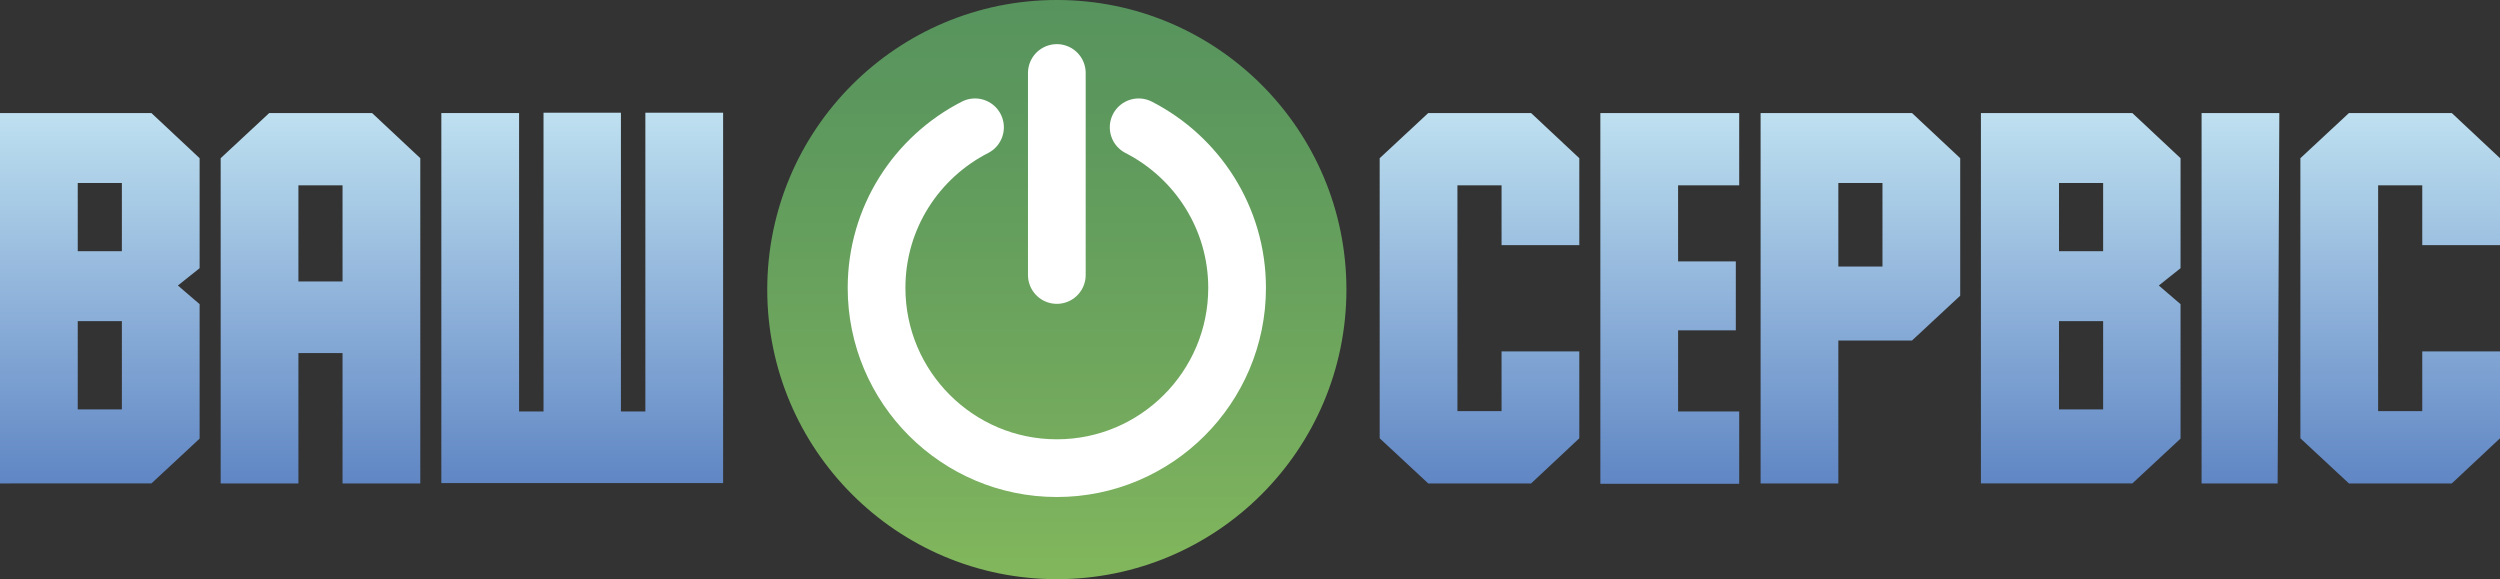
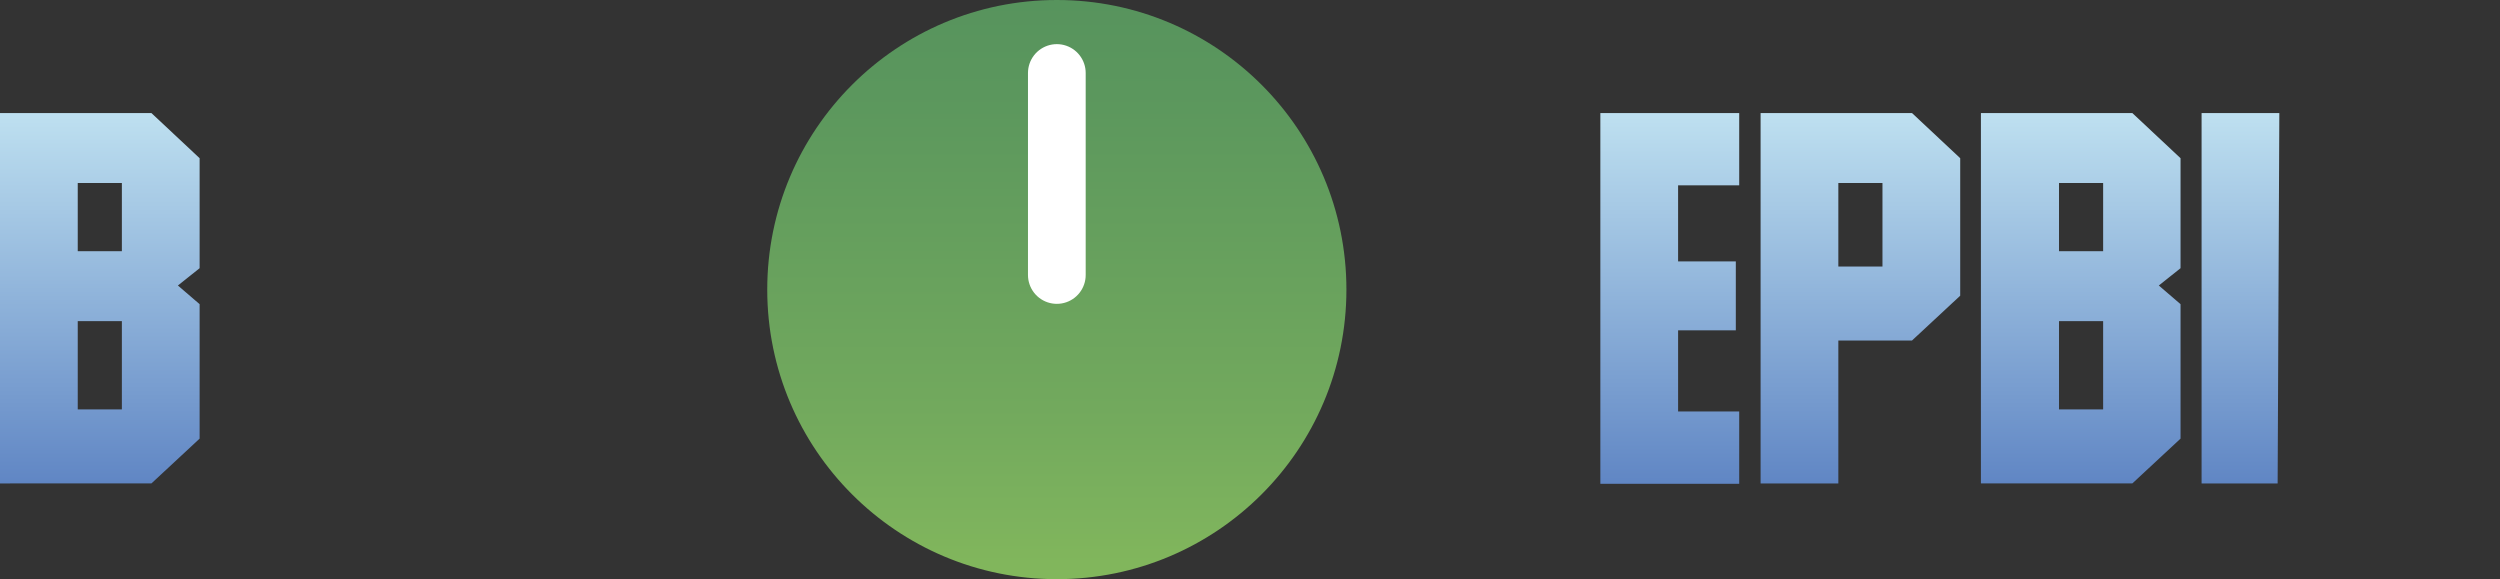
<svg xmlns="http://www.w3.org/2000/svg" version="1.1" id="Слой_1" x="0px" y="0px" viewBox="0 0 736.4 170.6" style="enable-background:new 0 0 736.4 170.6;" xml:space="preserve">
  <rect x="0" y="0" width="736.4" height="170.6" fill="#333333" stroke="none" />
  <style type="text/css">
	.st0{fill:url(#SVGID_1_);}
	.st1{fill:url(#SVGID_2_);}
	.st2{fill:url(#SVGID_3_);}
	.st3{fill:url(#SVGID_4_);}
	.st4{fill:url(#SVGID_5_);}
	.st5{fill:url(#SVGID_6_);}
	.st6{fill:url(#SVGID_7_);}
	.st7{fill:url(#SVGID_8_);}
	.st8{fill:url(#SVGID_9_);}
	.st9{fill:url(#SVGID_10_);}
	.st10{fill:none;stroke:#FFFFFF;stroke-width:17;stroke-linecap:round;stroke-linejoin:round;stroke-miterlimit:10;}
</style>
  <linearGradient id="SVGID_1_" gradientUnits="userSpaceOnUse" x1="29.4" y1="27.49" x2="29.4" y2="136.59" gradientTransform="matrix(1 0 0 -1 0 169.89)">
    <stop offset="0" style="stop-color:#6086C4" />
    <stop offset="1" style="stop-color:#BEE0F0" />
  </linearGradient>
  <path class="st0" d="M44.6,33.3l14.2,13.3V79l-6.4,5.1l6.4,5.5v39.6l-14.2,13.2H0V33.3H44.6z M35.9,74V53.9h-13V74H35.9z   M35.9,120.6v-26h-13v26H35.9z" />
  <linearGradient id="SVGID_2_" gradientUnits="userSpaceOnUse" x1="94.4" y1="27.49" x2="94.4" y2="136.59" gradientTransform="matrix(1 0 0 -1 0 169.89)">
    <stop offset="0" style="stop-color:#6086C4" />
    <stop offset="1" style="stop-color:#BEE0F0" />
  </linearGradient>
-   <path class="st1" d="M79.3,33.3h30.3l14.2,13.3v95.8h-22.9V104h-13v38.4H65V46.6L79.3,33.3z M100.9,82.9V54.6h-13v28.3  C87.9,82.9,100.9,82.9,100.9,82.9z" />
  <linearGradient id="SVGID_3_" gradientUnits="userSpaceOnUse" x1="171.5" y1="27.462" x2="171.5" y2="136.562" gradientTransform="matrix(1 0 0 -1 0 169.89)">
    <stop offset="0" style="stop-color:#6086C4" />
    <stop offset="1" style="stop-color:#BEE0F0" />
  </linearGradient>
-   <path class="st2" d="M152.9,121.2h7.2v-88h22.8v88h7.2v-88H213v109.1h-83v-109h22.9V121.2z" />
  <linearGradient id="SVGID_4_" gradientUnits="userSpaceOnUse" x1="435.8" y1="27.49" x2="435.8" y2="136.59" gradientTransform="matrix(1 0 0 -1 0 169.89)">
    <stop offset="0" style="stop-color:#6086C4" />
    <stop offset="1" style="stop-color:#BEE0F0" />
  </linearGradient>
-   <path class="st3" d="M420.7,33.3H451l14.2,13.3v25.6h-22.9V54.6h-13v66.5h13v-17.6h22.9v25.6L451,142.4h-30.3l-14.3-13.3V46.6  L420.7,33.3z" />
  <linearGradient id="SVGID_5_" gradientUnits="userSpaceOnUse" x1="491.85" y1="27.39" x2="491.85" y2="136.59" gradientTransform="matrix(1 0 0 -1 0 169.89)">
    <stop offset="0" style="stop-color:#6086C4" />
    <stop offset="1" style="stop-color:#BEE0F0" />
  </linearGradient>
  <path class="st4" d="M512.3,33.3v21.3h-18V77h17v20.3h-17v23.9h18v21.3h-40.9V33.3H512.3z" />
  <linearGradient id="SVGID_6_" gradientUnits="userSpaceOnUse" x1="548" y1="27.49" x2="548" y2="136.59" gradientTransform="matrix(1 0 0 -1 0 169.89)">
    <stop offset="0" style="stop-color:#6086C4" />
    <stop offset="1" style="stop-color:#BEE0F0" />
  </linearGradient>
  <path class="st5" d="M577.4,46.6v40.5l-14.2,13.2h-21.7v42.1h-22.9V33.3h44.6L577.4,46.6z M554.5,53.9h-13v24.6h13V53.9z" />
  <linearGradient id="SVGID_7_" gradientUnits="userSpaceOnUse" x1="612.9" y1="27.49" x2="612.9" y2="136.59" gradientTransform="matrix(1 0 0 -1 0 169.89)">
    <stop offset="0" style="stop-color:#6086C4" />
    <stop offset="1" style="stop-color:#BEE0F0" />
  </linearGradient>
-   <path class="st6" d="M628.1,33.3l14.2,13.3V79l-6.4,5.1l6.4,5.5v39.6l-14.2,13.2h-44.6V33.3H628.1z M619.5,74V53.9h-13V74H619.5z   M619.5,120.6v-26h-13v26H619.5z" />
+   <path class="st6" d="M628.1,33.3l14.2,13.3V79l-6.4,5.1l6.4,5.5v39.6l-14.2,13.2h-44.6V33.3H628.1z M619.5,74V53.9h-13V74z   M619.5,120.6v-26h-13v26H619.5z" />
  <linearGradient id="SVGID_8_" gradientUnits="userSpaceOnUse" x1="659.95" y1="27.49" x2="659.95" y2="136.59" gradientTransform="matrix(1 0 0 -1 0 169.89)">
    <stop offset="0" style="stop-color:#6086C4" />
    <stop offset="1" style="stop-color:#BEE0F0" />
  </linearGradient>
  <path class="st7" d="M670.9,142.4h-22.4V33.3h22.9L670.9,142.4z" />
  <linearGradient id="SVGID_9_" gradientUnits="userSpaceOnUse" x1="707" y1="27.49" x2="707" y2="136.59" gradientTransform="matrix(1 0 0 -1 0 169.89)">
    <stop offset="0" style="stop-color:#6086C4" />
    <stop offset="1" style="stop-color:#BEE0F0" />
  </linearGradient>
-   <path class="st8" d="M691.9,33.3h30.3l14.2,13.3v25.6h-22.9V54.6h-13v66.5h13v-17.6h22.9v25.6l-14.2,13.3h-30.3l-14.3-13.3V46.6  L691.9,33.3z" />
  <linearGradient id="SVGID_10_" gradientUnits="userSpaceOnUse" x1="311.3" y1="-24.312" x2="311.3" y2="190.657" gradientTransform="matrix(1 0 0 -1 0 169.89)">
    <stop offset="0" style="stop-color:#8ABE5C" />
    <stop offset="0.344" style="stop-color:#72A95D" />
    <stop offset="0.776" style="stop-color:#5B975D" />
    <stop offset="1" style="stop-color:#54915D" />
  </linearGradient>
  <circle class="st9" cx="311.3" cy="85.3" r="85.3" />
  <g>
-     <path class="st10" d="M287.2,37.5c-17.2,8.8-29,26.6-29,47.3c0,29.3,23.8,53.1,53.1,53.1c29.3,0,53.1-23.8,53.1-53.1   c0-20.6-11.8-38.5-29-47.3" />
    <line class="st10" x1="311.3" y1="21.5" x2="311.3" y2="81" />
  </g>
</svg>